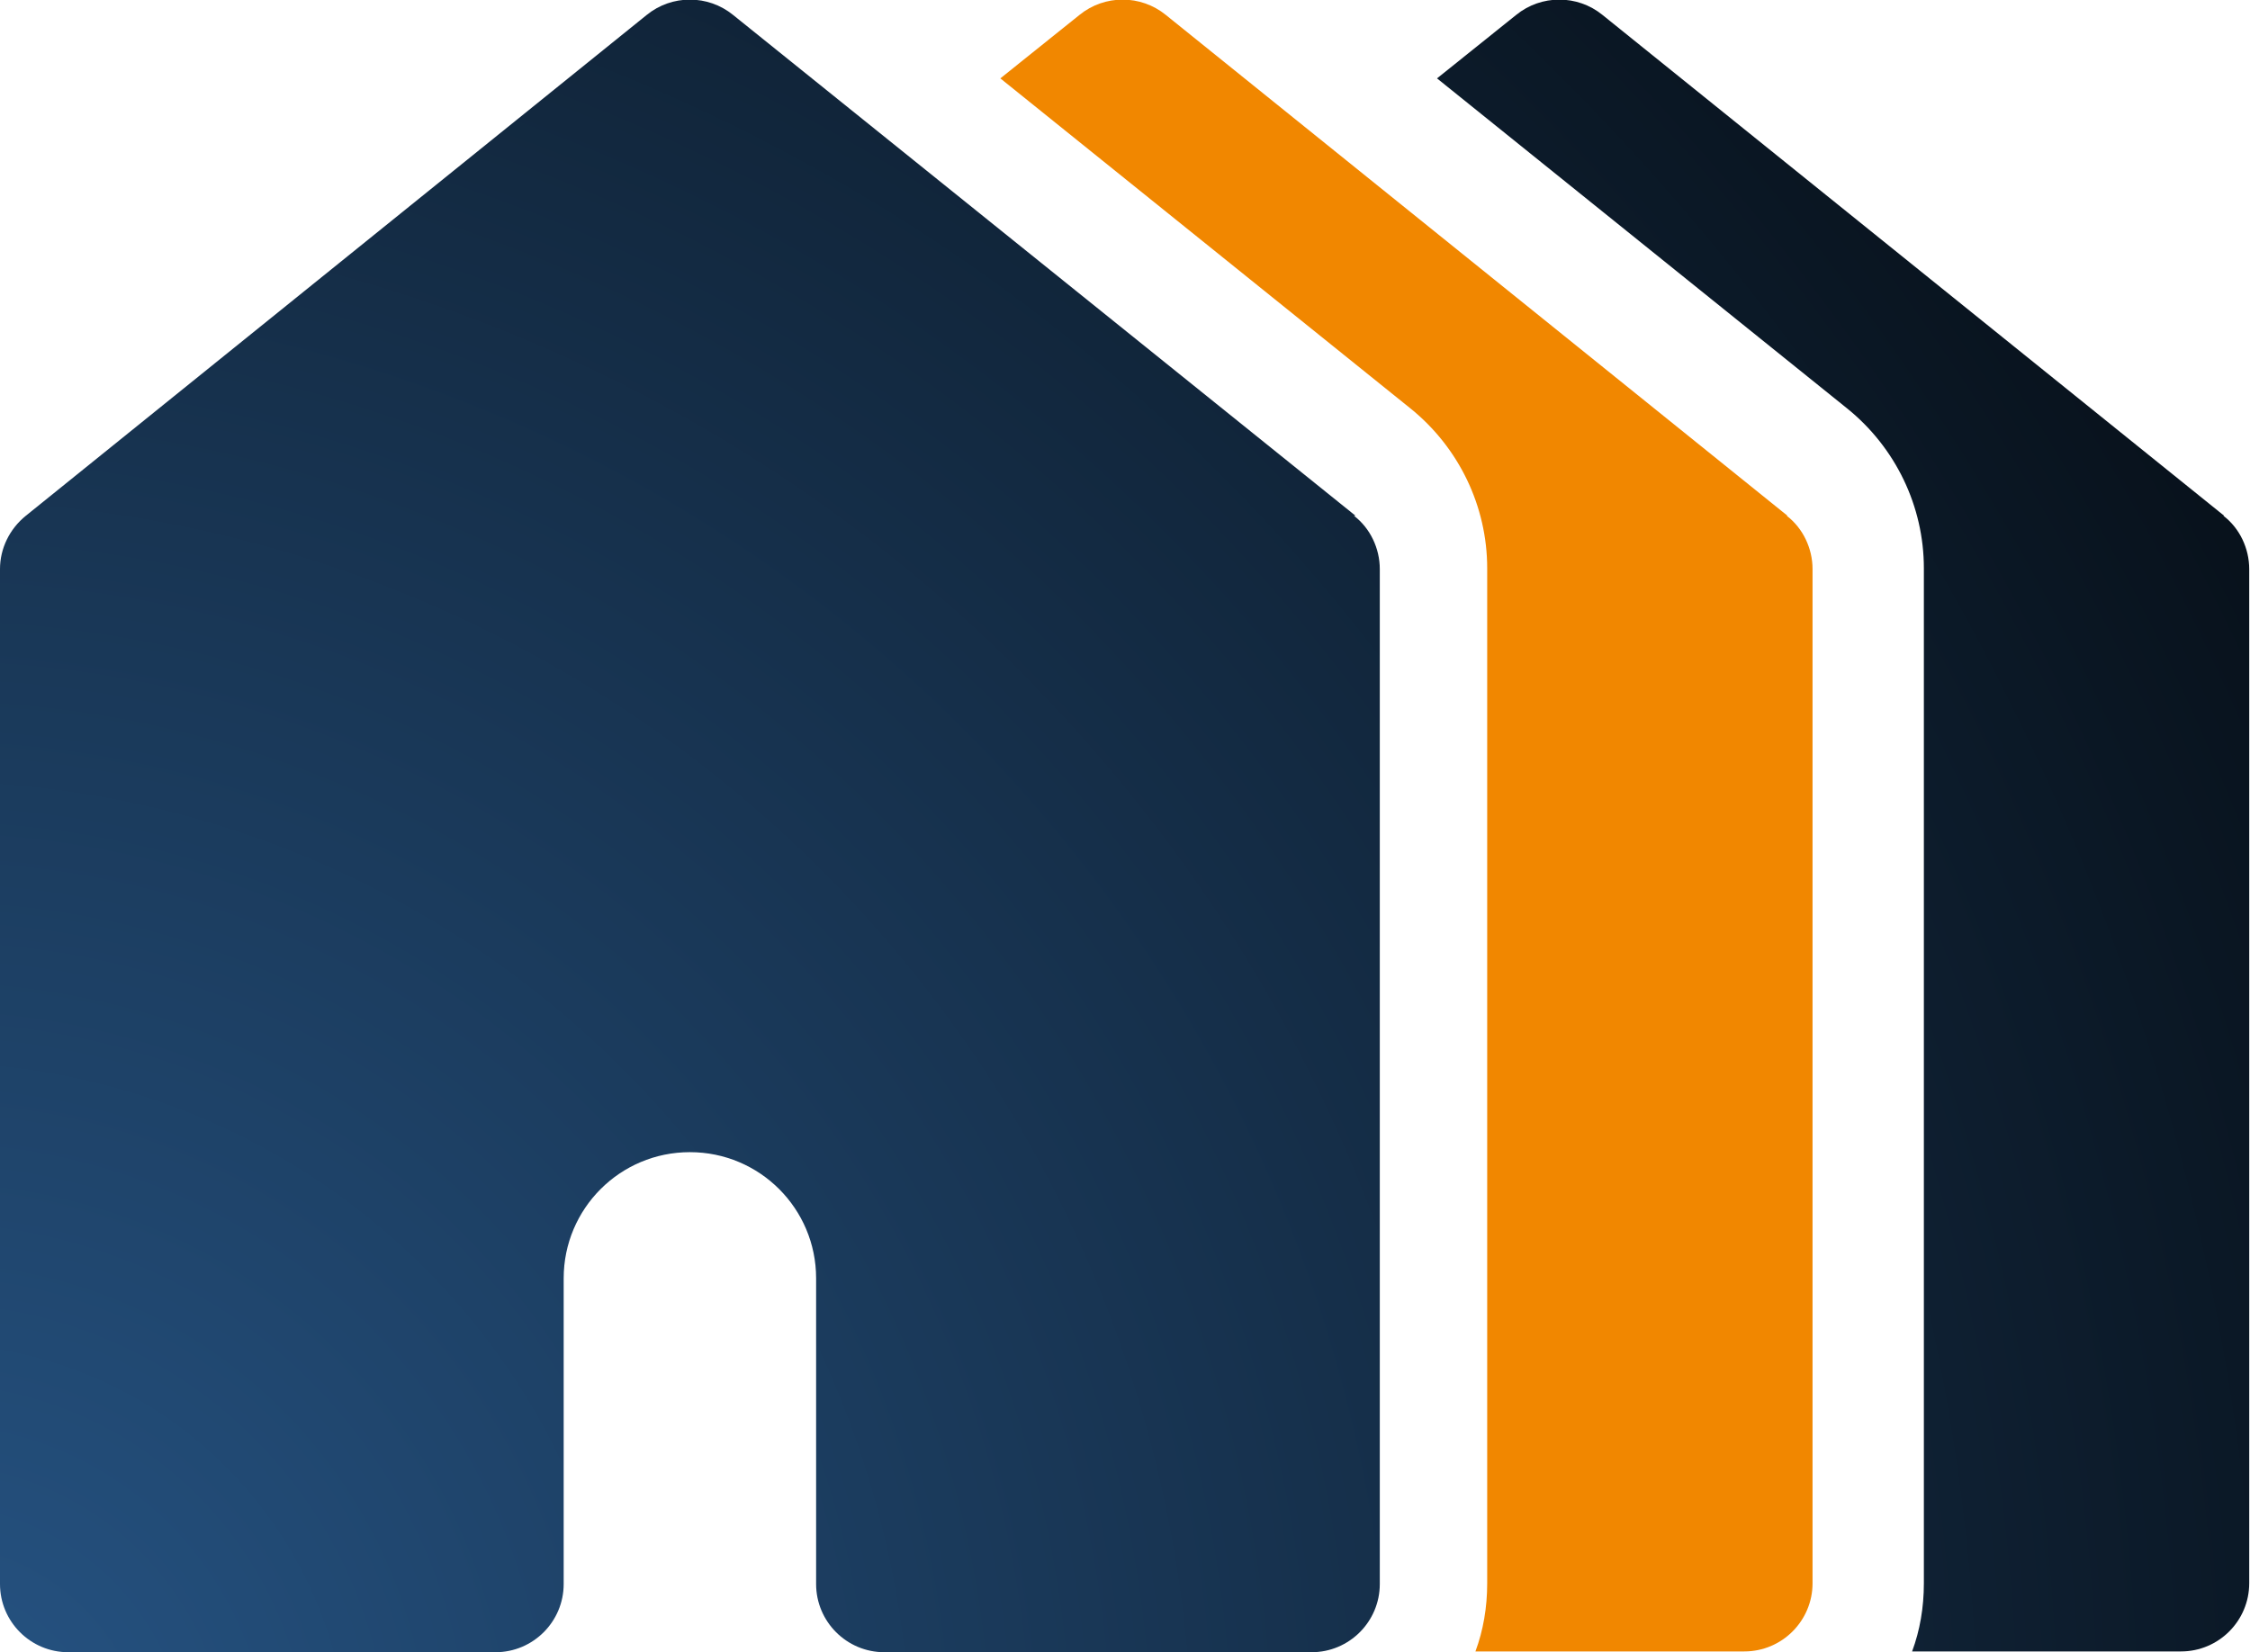
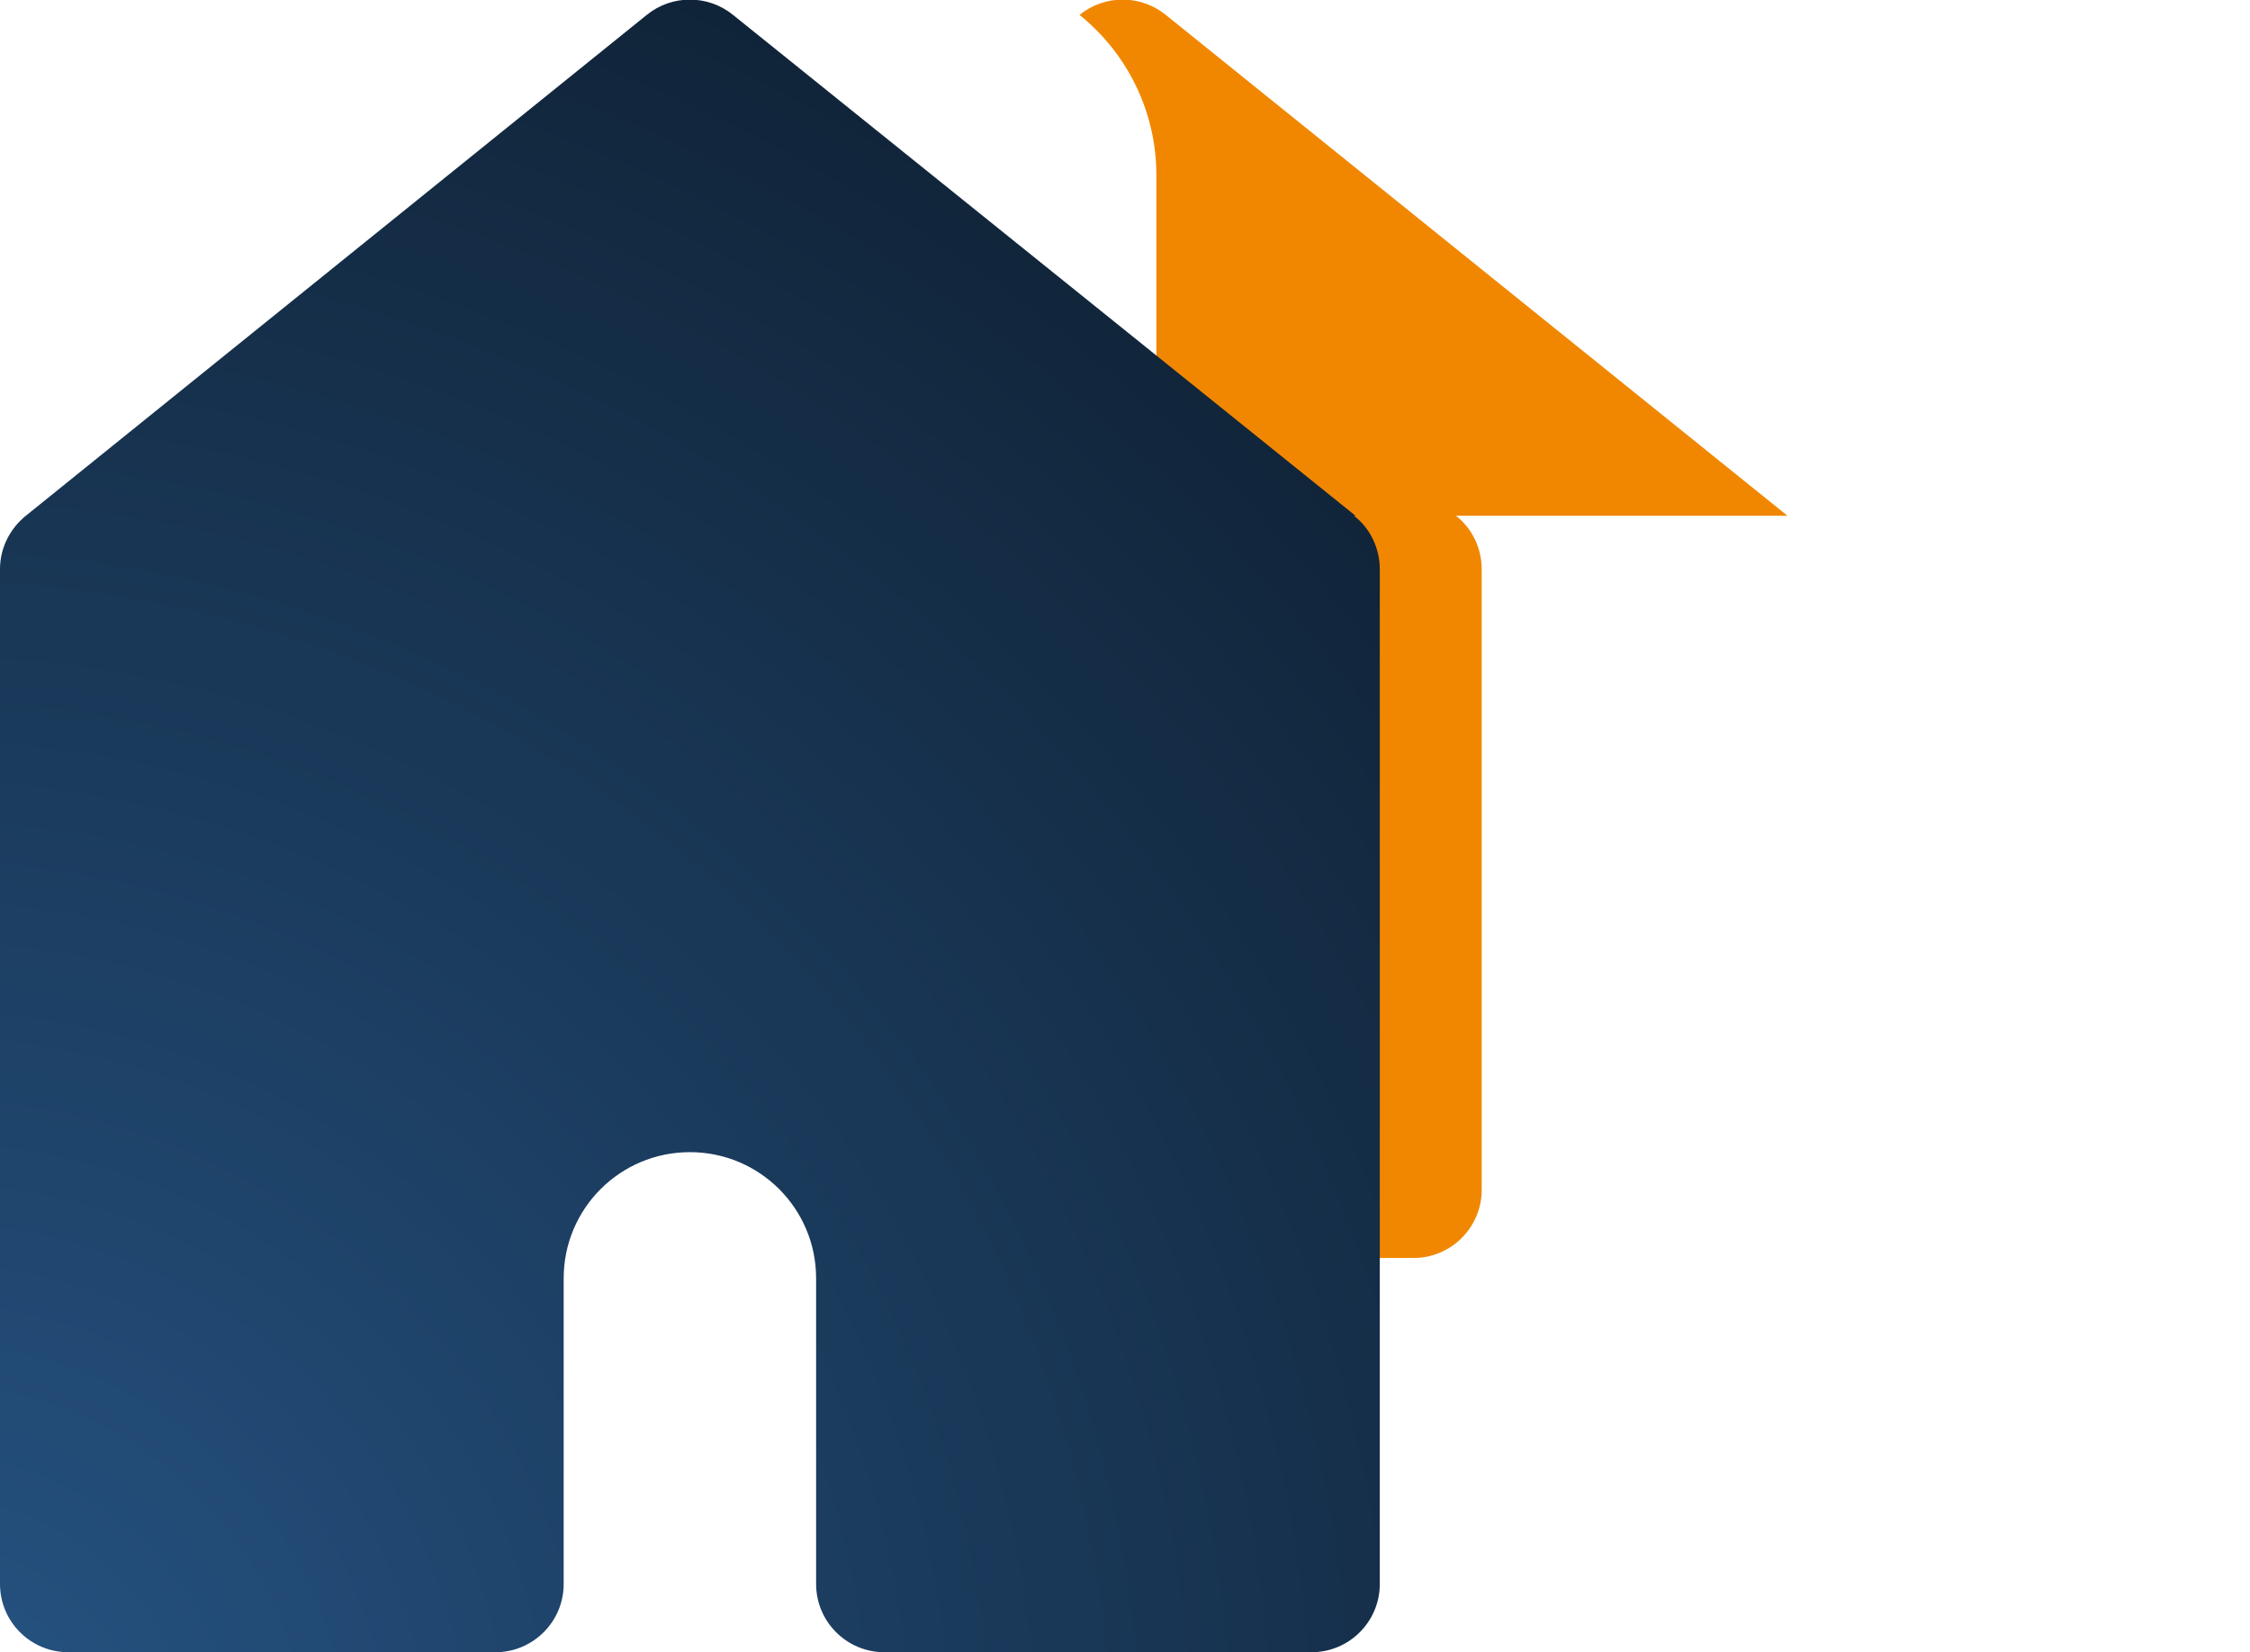
<svg xmlns="http://www.w3.org/2000/svg" xmlns:xlink="http://www.w3.org/1999/xlink" id="Laag_1" data-name="Laag 1" viewBox="0 0 28.7 21.08">
  <defs>
    <style>
      .cls-1 {
        fill: url(#Naamloos_verloop_6);
      }

      .cls-2 {
        fill: #f18700;
      }

      .cls-3 {
        fill: url(#Naamloos_verloop_6-2);
      }
    </style>
    <radialGradient id="Naamloos_verloop_6" data-name="Naamloos verloop 6" cx="-1.64" cy="22.51" fx="-1.64" fy="22.51" r="43" gradientUnits="userSpaceOnUse">
      <stop offset="0" stop-color="#265484" />
      <stop offset="1" stop-color="#000" />
    </radialGradient>
    <radialGradient id="Naamloos_verloop_6-2" data-name="Naamloos verloop 6" cx="-.92" cy="22.51" fx="-.92" fy="22.51" r="43" xlink:href="#Naamloos_verloop_6" />
  </defs>
-   <path class="cls-1" d="m28.37,6.58L20.44.19c-.32-.26-.78-.26-1.1,0l-1.01.81,5.23,4.21c.62.5.98,1.25.98,2.04v12.95c0,.31-.05.6-.15.87h3.43c.48,0,.87-.39.87-.87V7.26c0-.26-.12-.52-.33-.68Z" />
-   <path class="cls-2" d="m22.8,6.58L14.87.19c-.32-.26-.78-.26-1.1,0l-1.01.81,5.23,4.21c.62.5.98,1.25.98,2.04v12.95c0,.31-.05.6-.15.87h3.43c.48,0,.87-.39.87-.87V7.26c0-.26-.12-.52-.33-.68Z" />
+   <path class="cls-2" d="m22.8,6.58L14.87.19c-.32-.26-.78-.26-1.1,0c.62.5.98,1.25.98,2.04v12.95c0,.31-.05.6-.15.87h3.43c.48,0,.87-.39.87-.87V7.26c0-.26-.12-.52-.33-.68Z" />
  <path class="cls-3" d="m17.29,6.58L9.35.19c-.32-.26-.78-.26-1.1,0L.33,6.58c-.21.17-.33.42-.33.68v12.95c0,.48.39.87.87.87h5.45c.48,0,.87-.39.87-.87v-3.9c0-.89.72-1.61,1.61-1.61s1.61.72,1.61,1.61v3.9c0,.48.39.87.87.87h5.45c.48,0,.87-.39.87-.87V7.26c0-.26-.12-.52-.33-.68Z" />
</svg>